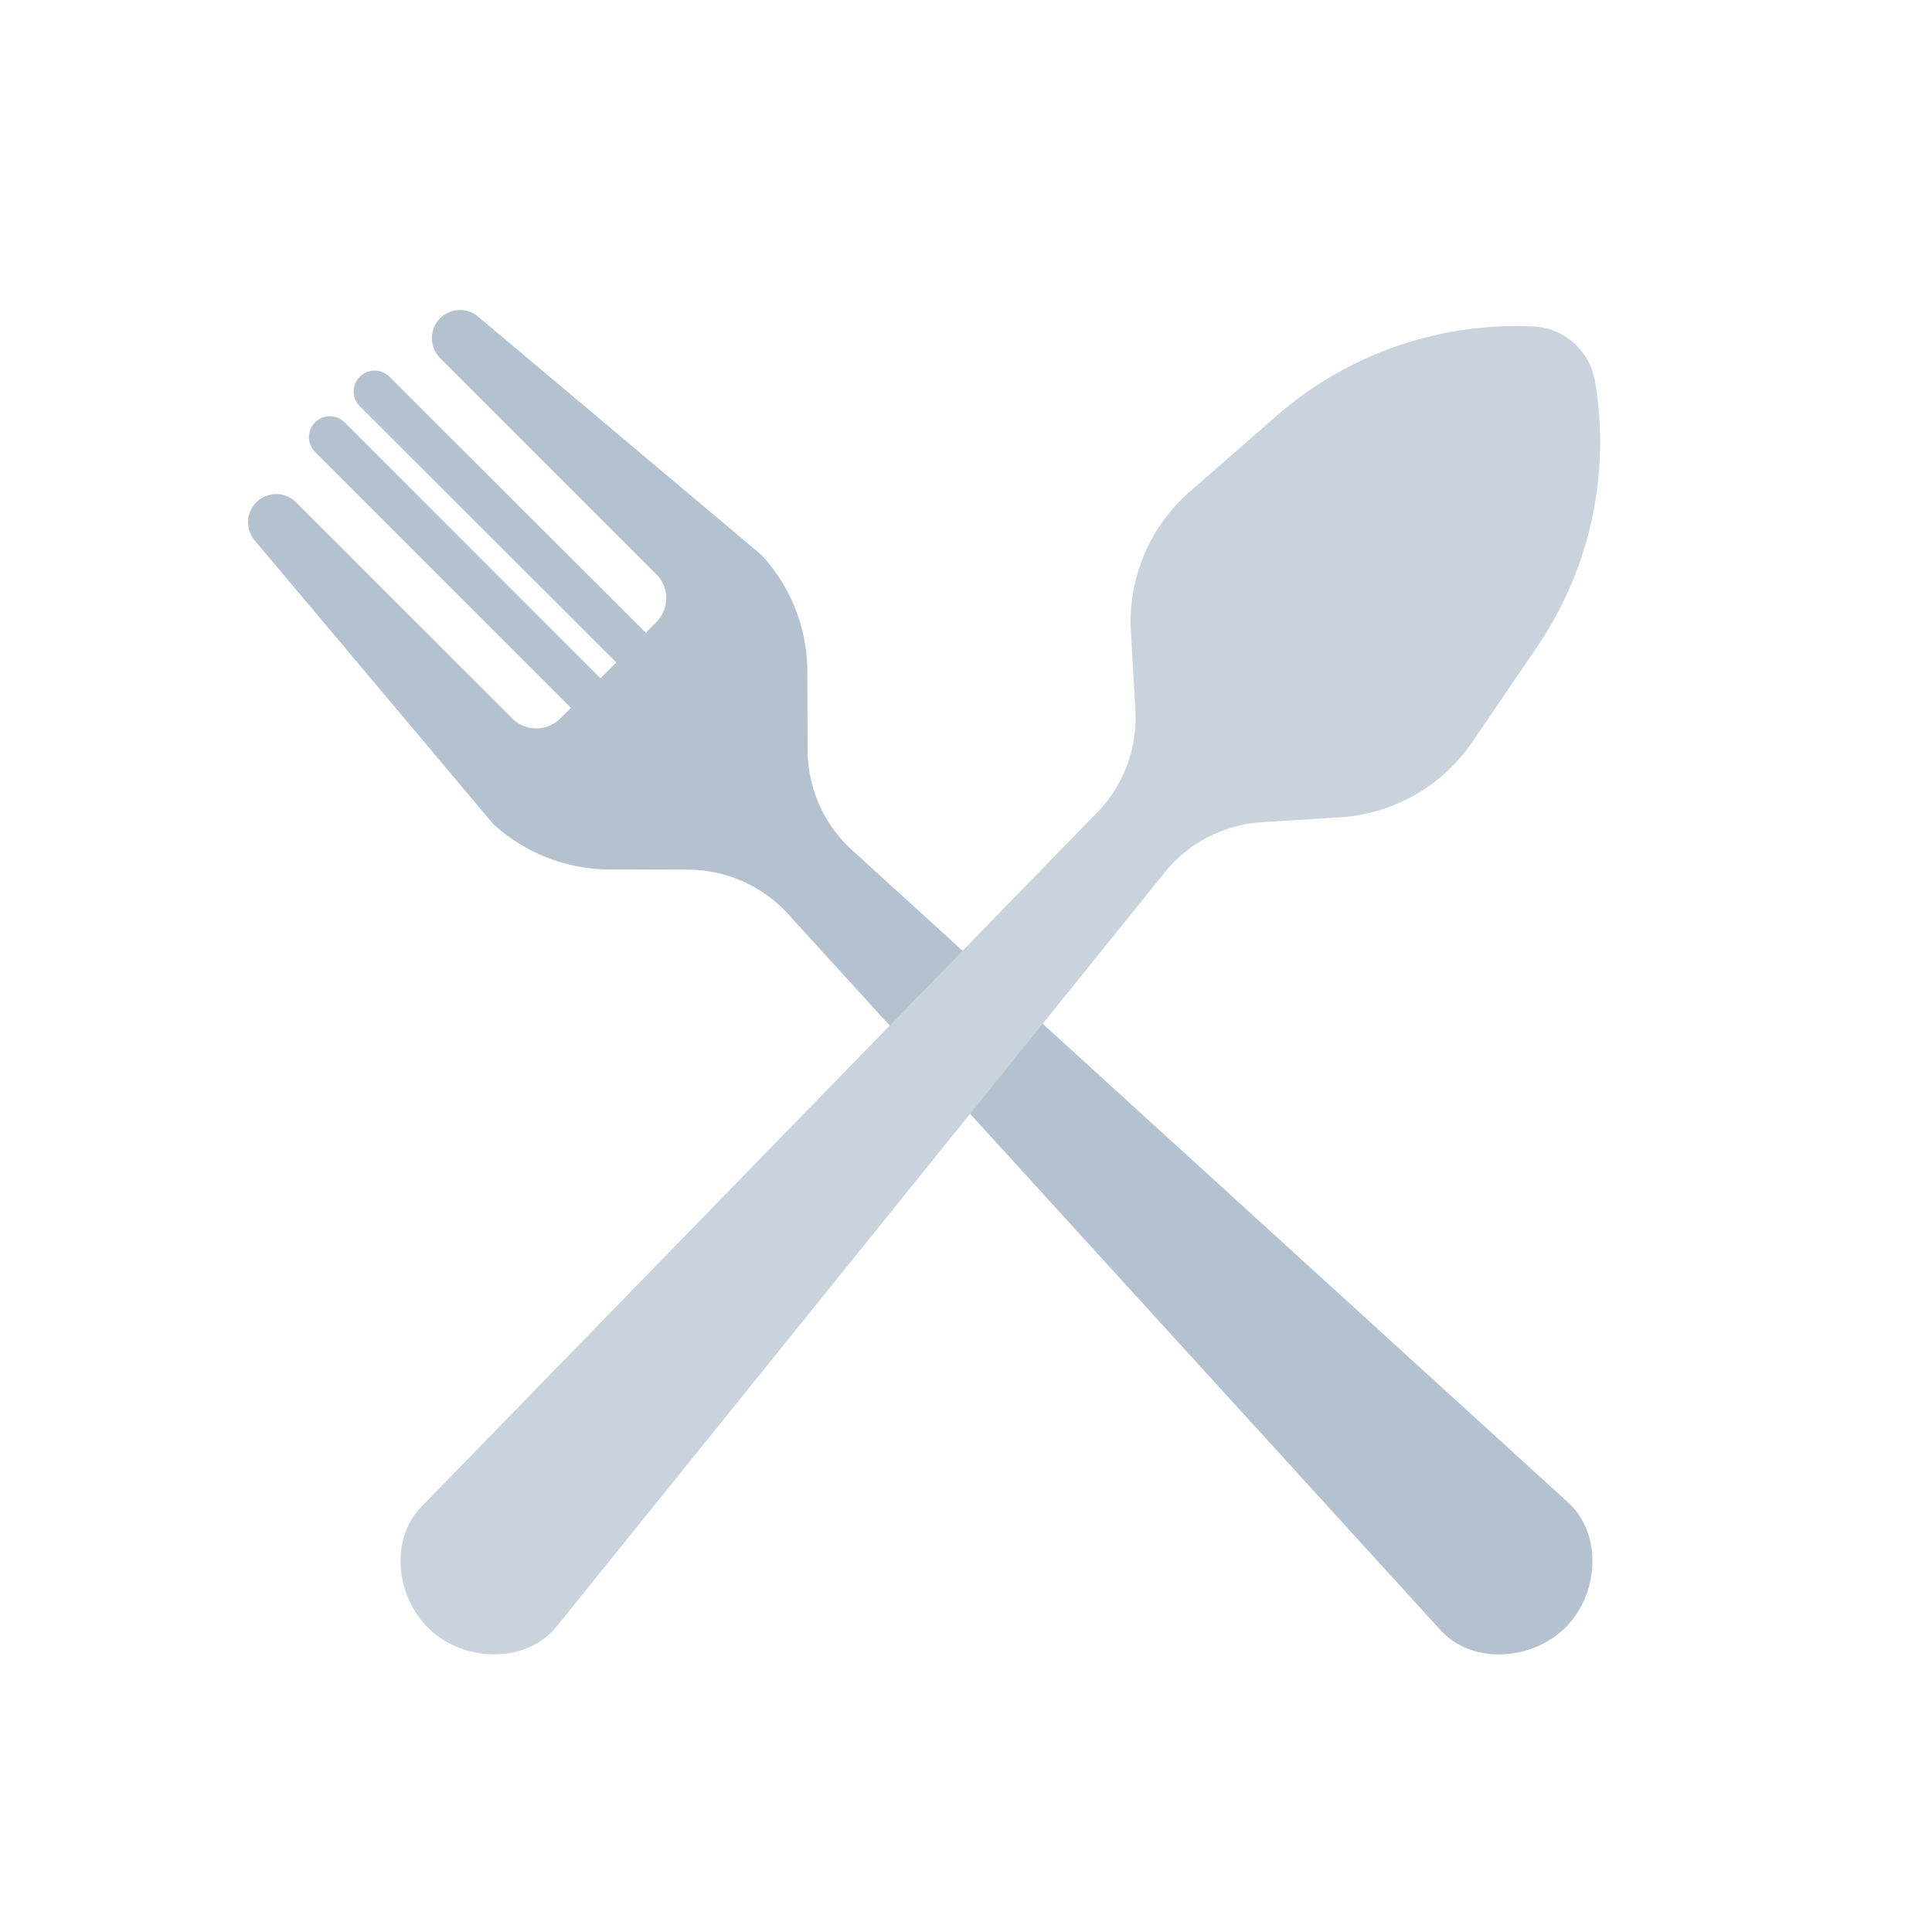
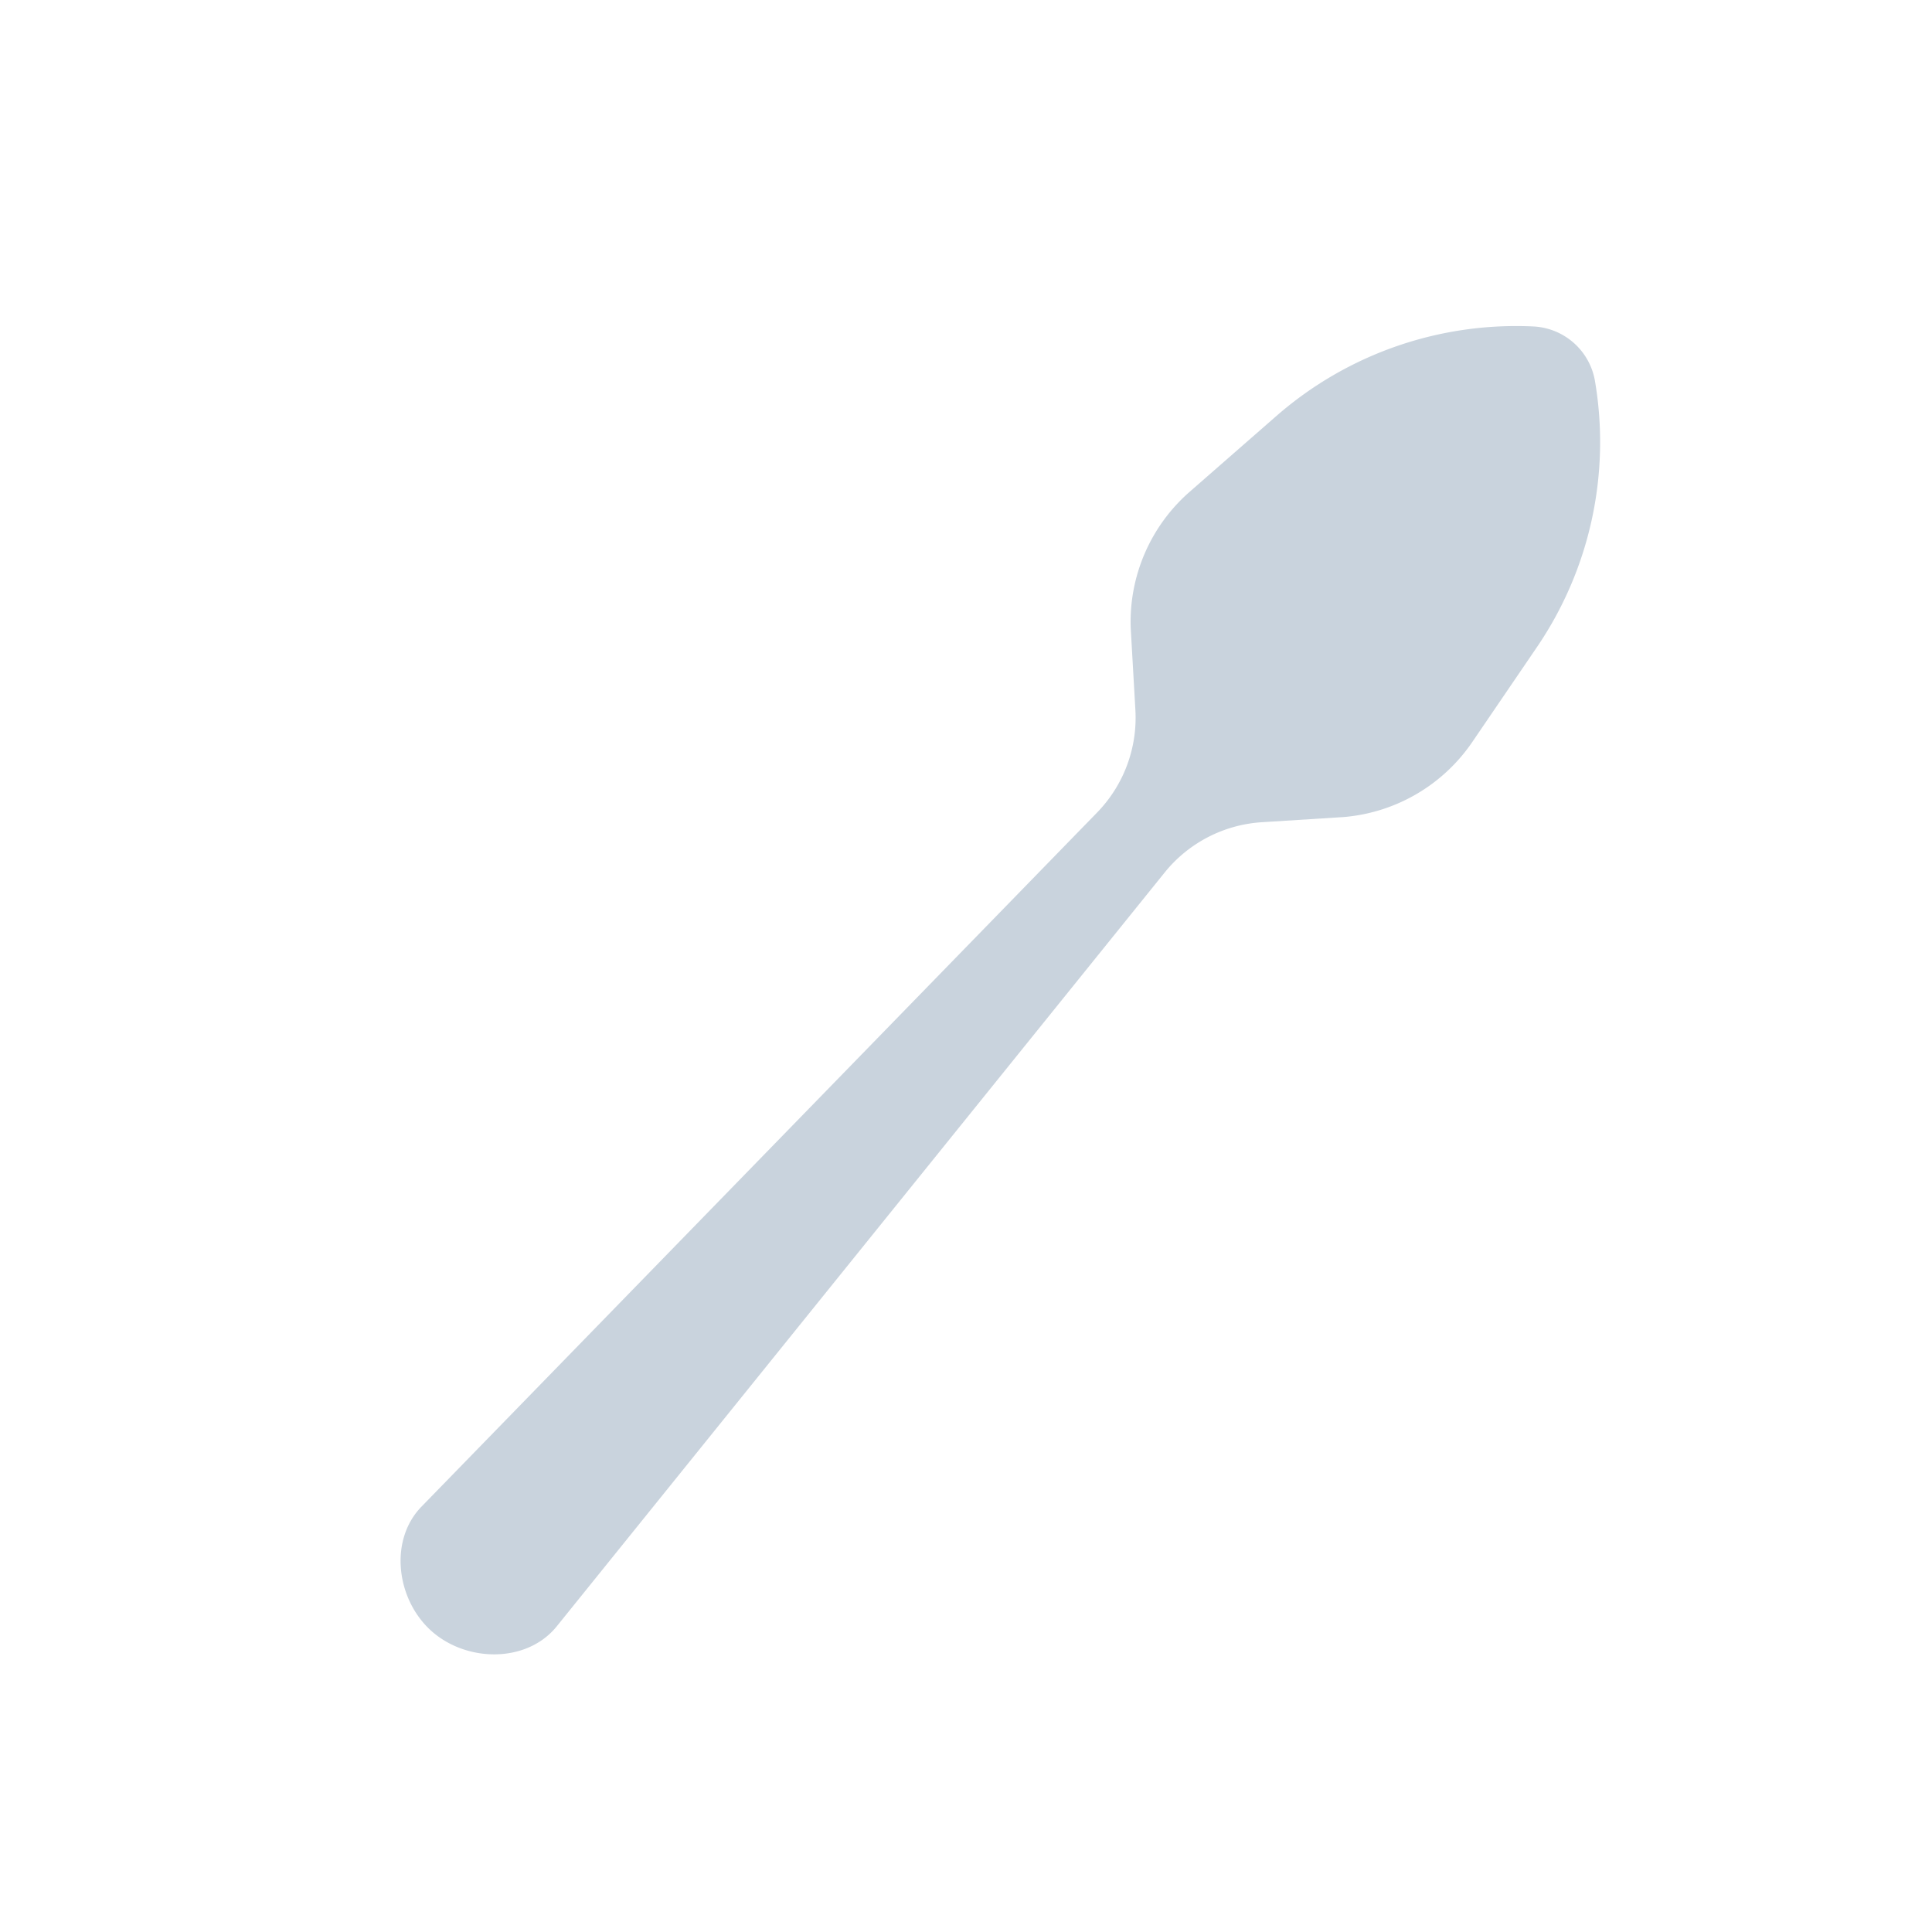
<svg xmlns="http://www.w3.org/2000/svg" id="ee96d4b8-d631-41c1-8c84-d4e69affc8f7" data-name="Layer 1" viewBox="0 0 500 500">
  <defs>
    <style>.ad893219-1c71-42b5-a589-499349f30fa9{fill:#b4c2cf;}.f9686e0f-e715-49f4-9fba-f69cb7dc6239{fill:#c9d3dd;}</style>
  </defs>
-   <path class="ad893219-1c71-42b5-a589-499349f30fa9" d="M405.89,388.9l-185.49-169A35.19,35.19,0,0,1,209,194.13l-.07-21.24a44.67,44.67,0,0,0-11.81-29.22L123.67,81.88a7.28,7.28,0,0,0-9.83,10.71l56,56a8.79,8.79,0,0,1,0,12.44l-2.71,2.72L100.83,97.55a5.41,5.41,0,1,0-7.65,7.65l66.33,66.24-4.11,4.1L89.14,109.25a5.41,5.41,0,0,0-7.65,7.65l66.26,66.29L145,185.94a8.82,8.82,0,0,1-12.45,0l-56-56a7.28,7.28,0,0,0-10.71,9.83l61.79,73.46A44.74,44.74,0,0,0,156.83,225l21.24.06a35.25,35.25,0,0,1,25.81,11.4l169,185.5c8.26,8.93,23.68,7.81,32.28-.79S414.82,397.15,405.89,388.9Z" />
  <path class="f9686e0f-e715-49f4-9fba-f69cb7dc6239" d="M412.78,98.62a17,17,0,0,0-15.94-14.13,94.31,94.31,0,0,0-66.55,23.2l-22.41,19.59a44.68,44.68,0,0,0-15.25,35.28l1.21,21.21A35.19,35.19,0,0,1,284,210.21L109,390c-8.42,8.77-6.38,24.1,2.72,32.16S136.27,430.43,144,421L301.49,225.71a35.16,35.16,0,0,1,25.08-12.92l21.2-1.34A44.79,44.79,0,0,0,381,192.07l16.76-24.6A94.28,94.28,0,0,0,412.78,98.62Z" />
</svg>